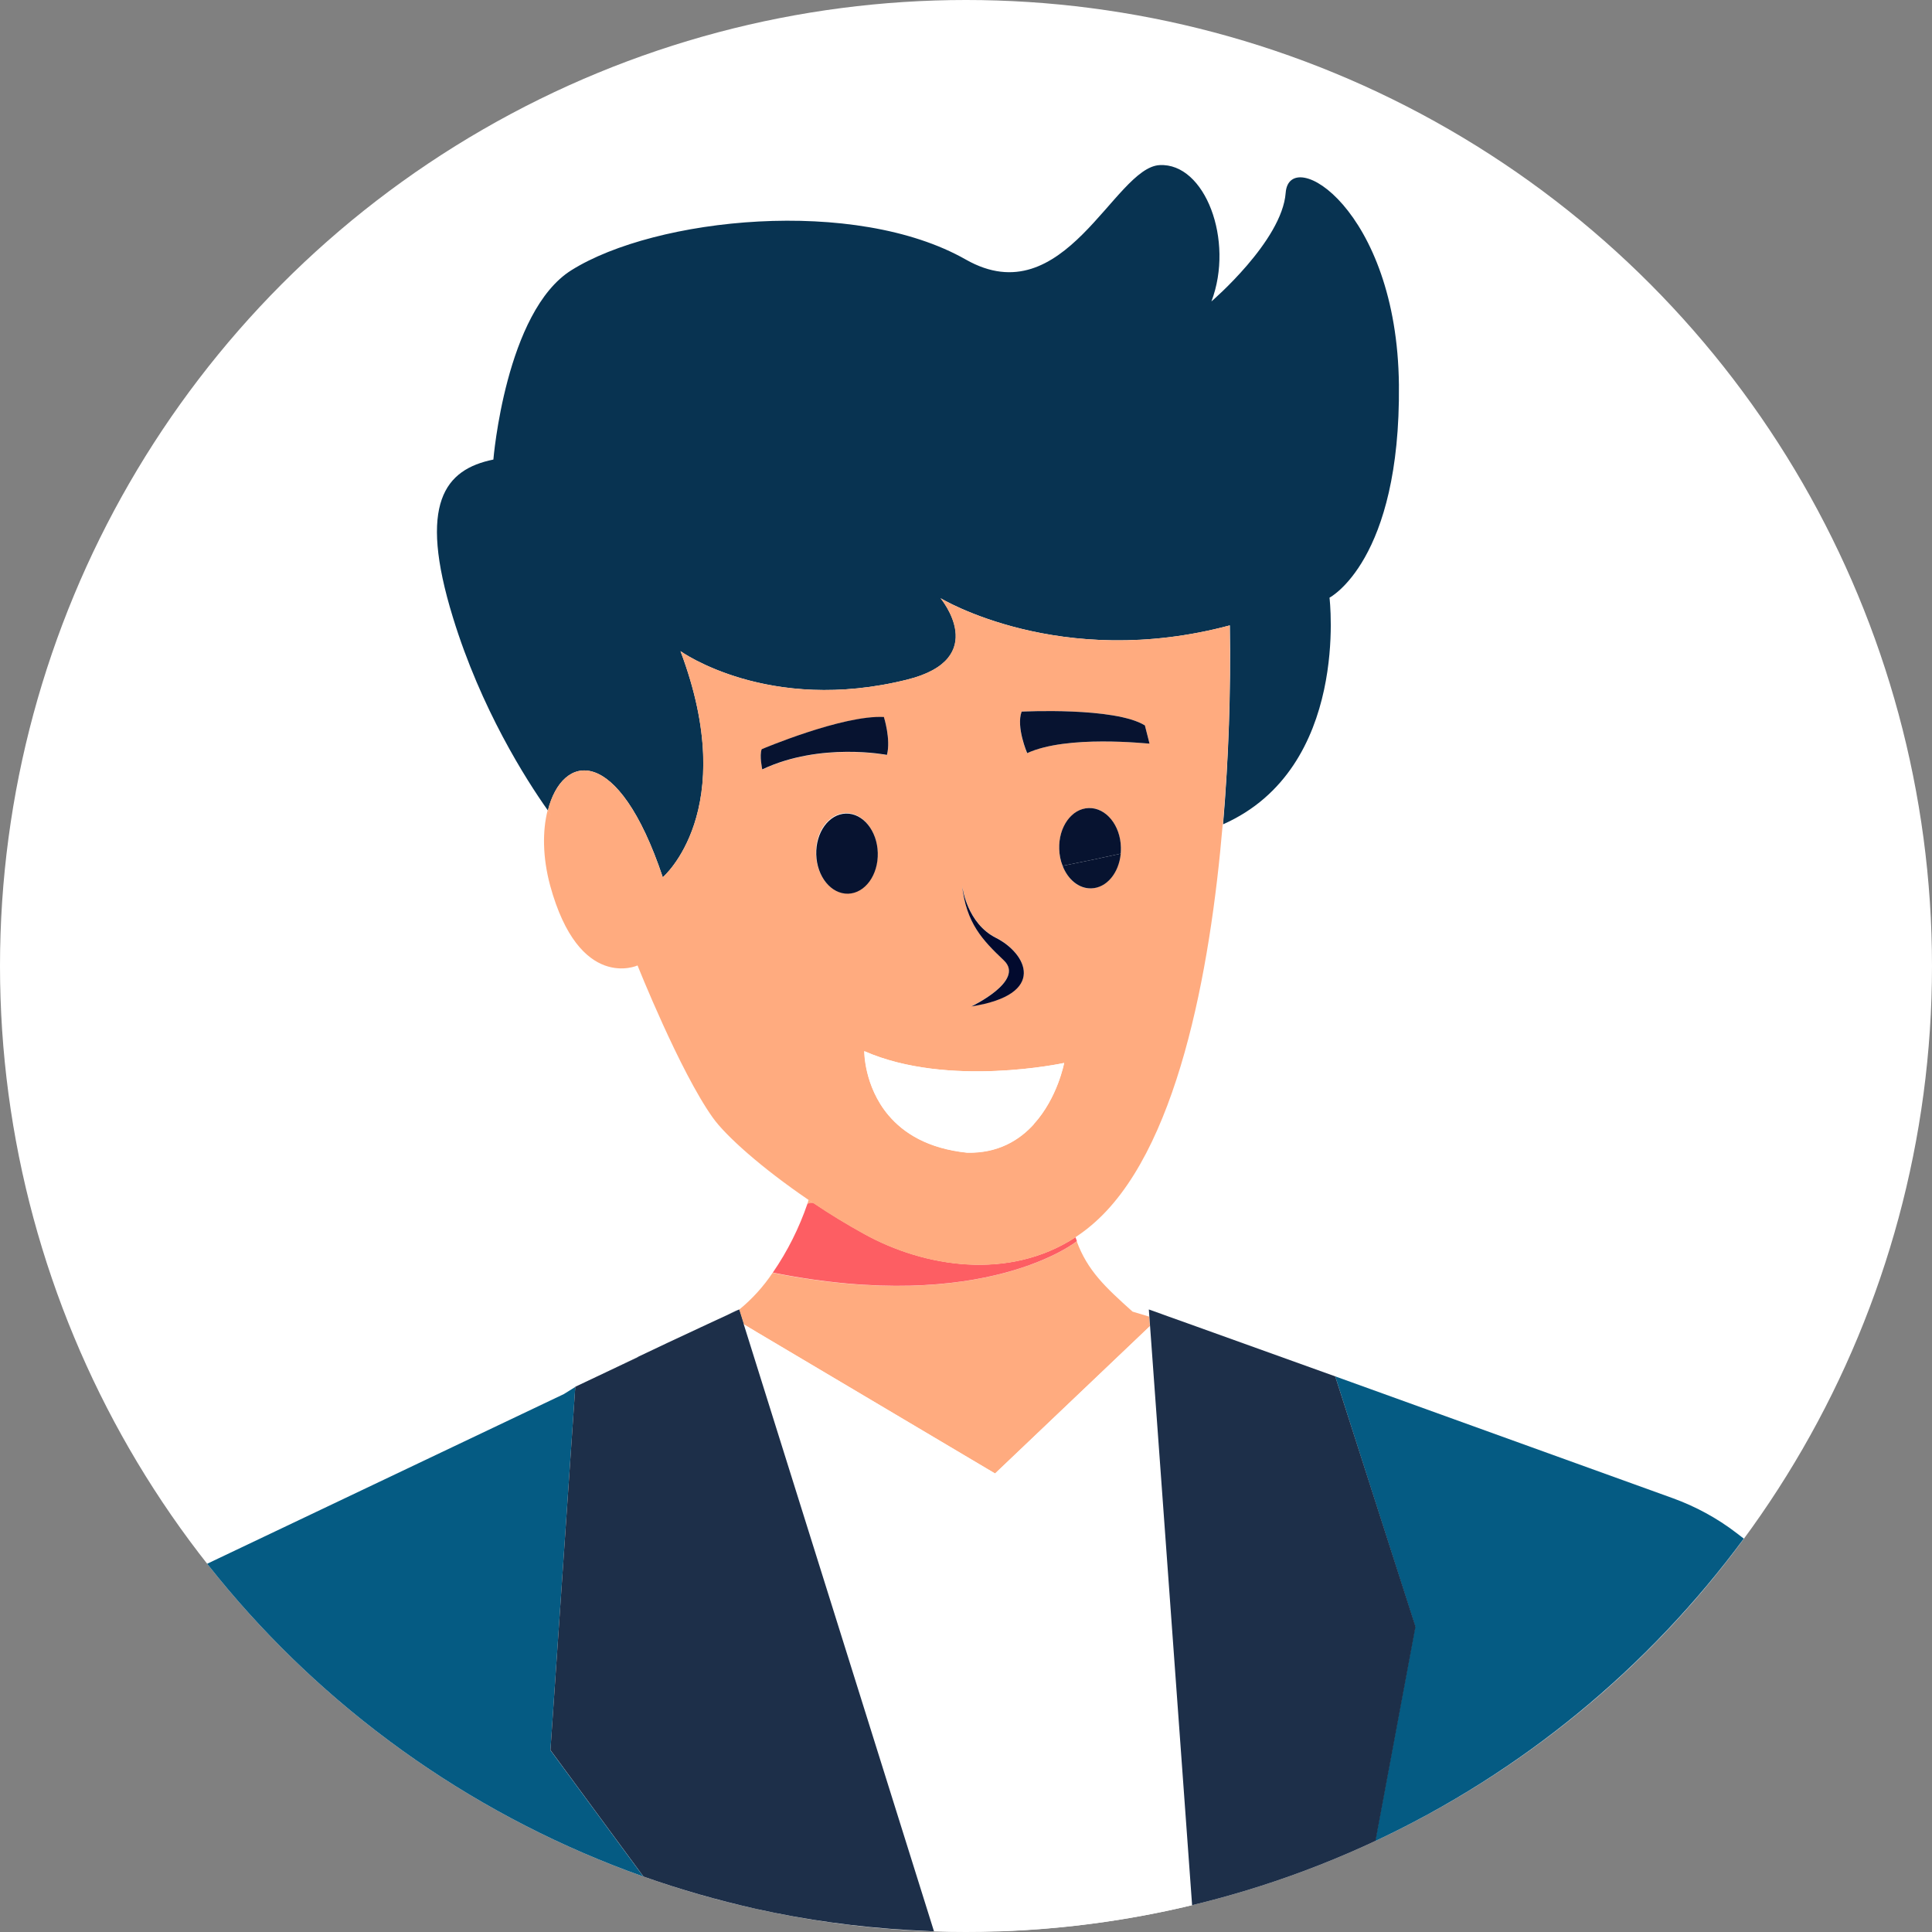
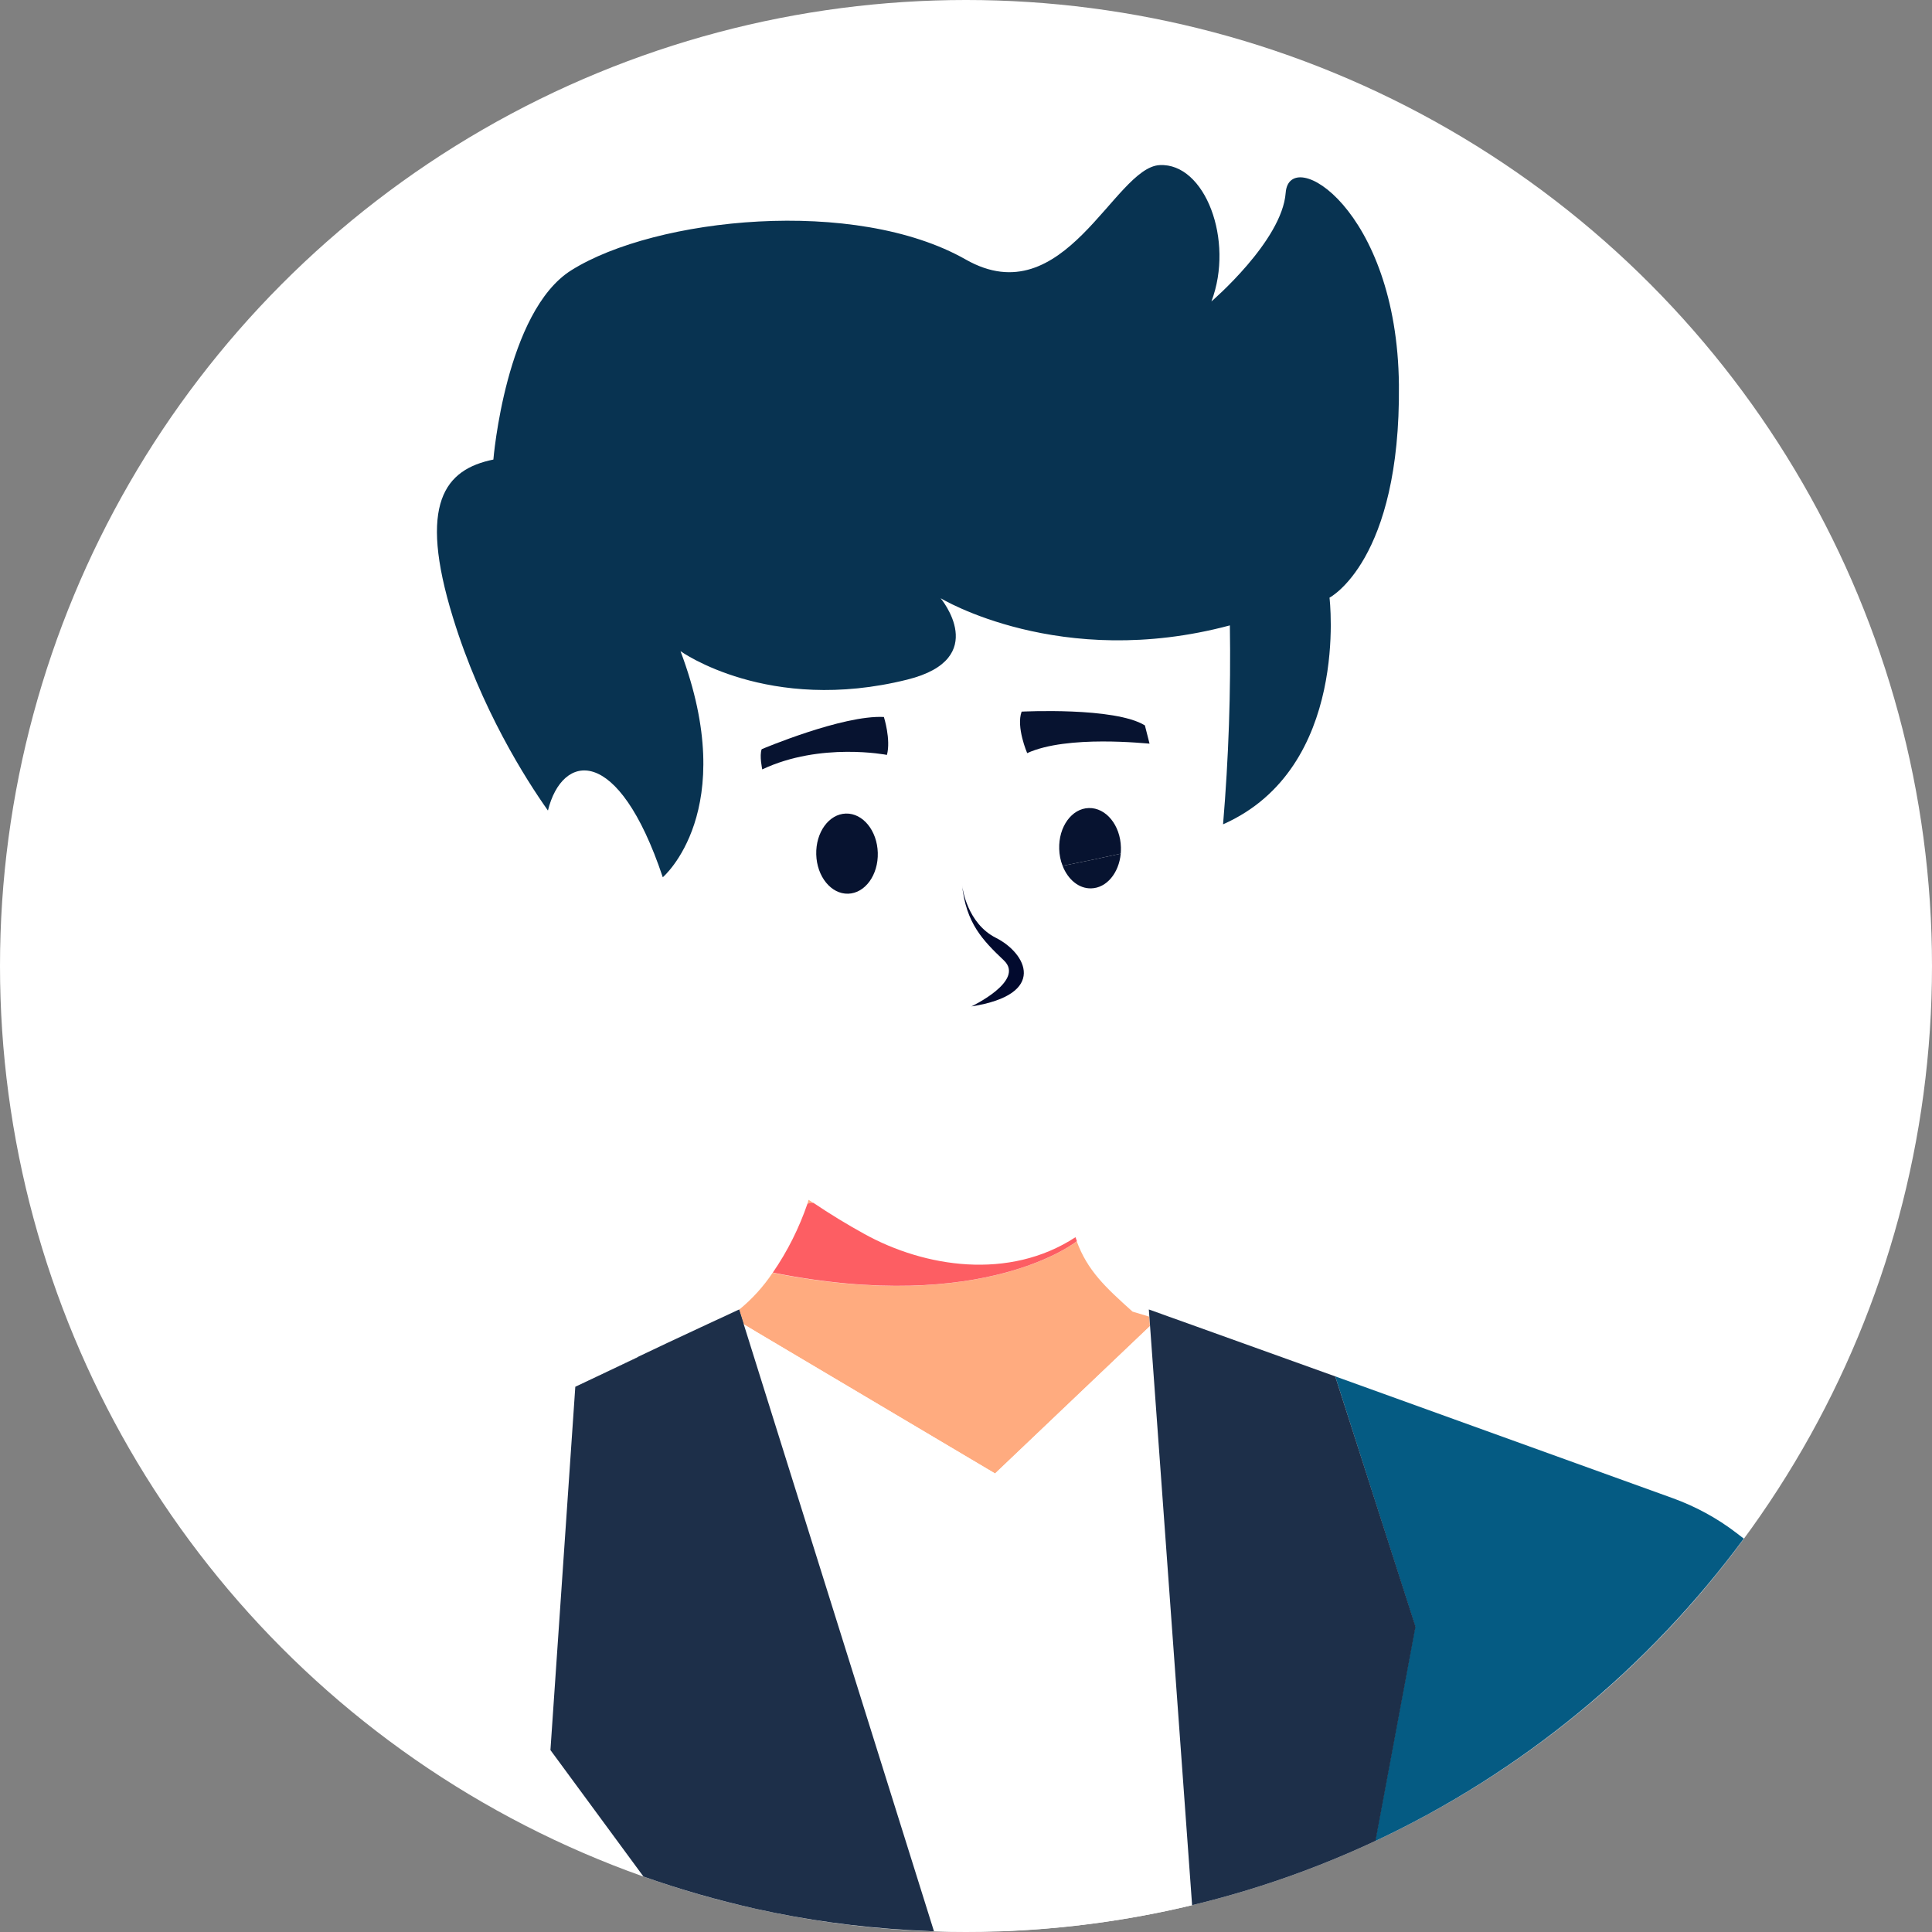
<svg xmlns="http://www.w3.org/2000/svg" xmlns:xlink="http://www.w3.org/1999/xlink" version="1.1" id="Laag_7" x="0px" y="0px" viewBox="0 0 1080 1080" style="enable-background:new 0 0 1080 1080;" xml:space="preserve">
  <rect x="0" y="0" width="1080" height="1080" fill="#808080" stroke="none" />
  <style type="text/css">
	.st0{fill:#FFFFFF;}
	.st1{clip-path:url(#SVGID_2_);fill:none;}
	.st2{clip-path:url(#SVGID_4_);fill:#FFAB7F;}
	.st3{clip-path:url(#SVGID_6_);fill:#FFAB7F;}
	.st4{clip-path:url(#SVGID_8_);fill:#FD5E63;}
	.st5{clip-path:url(#SVGID_10_);fill:#083351;}
	.st6{clip-path:url(#SVGID_16_);fill:#FFAB7F;}
	.st7{clip-path:url(#SVGID_20_);fill:#FFFFFF;}
	.st8{clip-path:url(#SVGID_22_);fill:#FFFFFF;}
	.st9{clip-path:url(#SVGID_24_);fill:#FFFFFF;}
	.st10{clip-path:url(#SVGID_26_);fill:#055B83;}
	.st11{clip-path:url(#SVGID_28_);fill:#055B83;}
	.st12{clip-path:url(#SVGID_30_);fill:#1D2F49;}
	.st13{clip-path:url(#SVGID_32_);fill:#1D2F49;}
	.st14{clip-path:url(#SVGID_34_);fill:#1D2F49;}
	.st15{clip-path:url(#SVGID_36_);fill:#020A2E;}
	.st16{clip-path:url(#SVGID_38_);fill:#020A2E;}
	.st17{clip-path:url(#SVGID_40_);fill:#071330;}
	.st18{clip-path:url(#SVGID_42_);fill:#071330;}
	.st19{clip-path:url(#SVGID_44_);fill:#071330;}
	.st20{clip-path:url(#SVGID_46_);fill:#071330;}
	.st21{clip-path:url(#SVGID_48_);fill:#071330;}
	.st22{clip-path:url(#SVGID_50_);fill:#FFFFFF;}
	.st23{clip-path:url(#SVGID_52_);fill:#FFFFFF;}
	.st24{clip-path:url(#SVGID_54_);fill:#FFFFFF;}
	.st25{clip-path:url(#SVGID_56_);fill:#1D2F49;}
	.st26{clip-path:url(#SVGID_58_);}
	.st27{fill:#1D2F49;}
</style>
  <circle class="st0" cx="540" cy="540" r="540" />
  <g>
    <g>
      <defs>
        <circle id="SVGID_1_" cx="540" cy="540" r="540" />
      </defs>
      <clipPath id="SVGID_2_">
        <use xlink:href="#SVGID_1_" style="overflow:visible;" />
      </clipPath>
      <path class="st1" d="M321.7,775.3L321.7,775.3c0,0,16.2-7.8,34.9-16.8l-0.6-3.1l48.8-21.6l1.8,1.1c2.2-1.1,4.4-2,6.6-2.8v0.1    c7.2-5.9,13.5-12.9,18.7-20.6c8.2-11.9,14.7-24.9,19.4-38.6c0.2-0.7,0.5-1.4,0.6-2.2c-26.1-17.7-46.2-35.8-53.5-46    c-18.6-26.1-42-85-42-85s-32.6,14.9-48.9-44.8c-4.3-15.6-4.3-30.4-1.4-41.8c-12.3-17.5-37.4-56.8-53.1-107.9    c-19.6-64-4.4-82.8,22.6-88.3c0,0,6.8-82.8,43.7-105.9c47-29.3,158.5-41.1,220.4-5.9c55.1,31.3,82.9-51.4,108.3-52.8    s42,42.1,29,76.2c0,0,39.5-33.8,41.5-60.7s62.3,8.9,63.3,107.3s-38.8,119-38.8,119s11.6,95.2-59.5,126.7    c-6.9,81.4-25.3,184.4-73.7,224.5c-2.8,2.3-5.7,4.4-8.7,6.4c0.2,0.7,0.5,1.4,0.8,2.2c6,16.4,15.9,25.7,31.2,39.3l9.3,2.8l-0.3-4    l7.6,2.7l0.2-0.2v0.3l14,5c0.7,0.1,1.5,0.3,2.2,0.5l80.3,29l188.7,68.2c12.7,4.6,24.7,11.1,35.4,19.3l4.3,3.3    c68.5-92.7,105.3-204.9,105.1-320.2C1080,241.8,838.2,0,540,0S0,241.8,0,540c-0.2,121.3,40.6,239,115.8,334.2l199.5-94.9    L321.7,775.3z" />
    </g>
    <g>
      <defs>
        <circle id="SVGID_3_" cx="540" cy="540" r="540" />
      </defs>
      <clipPath id="SVGID_4_">
        <use xlink:href="#SVGID_3_" style="overflow:visible;" />
      </clipPath>
      <path class="st2" d="M452,670.7c-0.2,0.7-0.4,1.5-0.6,2.2c1-0.1,2.1-0.3,3.3-0.4L452,670.7z" />
    </g>
    <g>
      <defs>
        <circle id="SVGID_5_" cx="540" cy="540" r="540" />
      </defs>
      <clipPath id="SVGID_6_">
        <use xlink:href="#SVGID_5_" style="overflow:visible;" />
      </clipPath>
      <path class="st3" d="M419,742.2L419,742.2l3.5,2.1l0.3,0.2l133.5,79.2l86.5-82.3l-0.4-5.4l-9.3-2.8c-15.3-13.7-25.2-23-31.2-39.3    c0,0-51,41.3-170,17.6c-5.2,7.8-11.5,14.7-18.7,20.6l2.6,8.2L419,742.2z" />
    </g>
    <g>
      <defs>
        <circle id="SVGID_7_" cx="540" cy="540" r="540" />
      </defs>
      <clipPath id="SVGID_8_">
        <use xlink:href="#SVGID_7_" style="overflow:visible;" />
      </clipPath>
      <path class="st4" d="M602,693.8c-0.3-0.7-0.5-1.4-0.8-2.2c-37.2,24.3-84.4,16.8-118-1.8c-10-5.5-19.6-11.4-28.5-17.4    c-1.2,0.1-2.3,0.2-3.3,0.4c-4.7,13.7-11.2,26.7-19.4,38.6C551,735.2,602,693.8,602,693.8z" />
    </g>
    <g>
      <defs>
        <circle id="SVGID_9_" cx="540" cy="540" r="540" />
      </defs>
      <clipPath id="SVGID_10_">
        <use xlink:href="#SVGID_9_" style="overflow:visible;" />
      </clipPath>
      <path class="st5" d="M370.5,490.4c0,0,43.6-37.1,9.9-126.4c0,0,49,35.3,126.8,15.9c47-11.7,18.6-45.5,18.6-45.5    s66.8,40.6,161.7,15.2c0.6,37.1-0.7,74.2-3.8,111.2c71.2-31.5,59.5-126.7,59.5-126.7s39.8-20.5,38.8-119s-61.3-134.2-63.3-107.3    s-41.5,60.7-41.5,60.7c12.9-34.1-3.6-77.6-29-76.2s-53.2,84.1-108.3,52.8c-61.9-35.2-173.4-23.5-220.4,5.9    c-36.9,23-43.7,105.9-43.7,105.9c-27.1,5.5-42.3,24.4-22.6,88.3c15.7,51.1,40.7,90.4,53.1,107.9    C314.2,421,345.4,415.4,370.5,490.4z" />
    </g>
    <g>
      <defs>
        <circle id="SVGID_11_" cx="540" cy="540" r="540" />
      </defs>
      <clipPath id="SVGID_12_">
        <use xlink:href="#SVGID_11_" style="overflow:visible;" />
      </clipPath>
    </g>
    <g>
      <defs>
        <circle id="SVGID_13_" cx="540" cy="540" r="540" />
      </defs>
      <clipPath id="SVGID_14_">
        <use xlink:href="#SVGID_13_" style="overflow:visible;" />
      </clipPath>
    </g>
    <g>
      <defs>
-         <circle id="SVGID_15_" cx="540" cy="540" r="540" />
-       </defs>
+         </defs>
      <clipPath id="SVGID_16_">
        <use xlink:href="#SVGID_15_" style="overflow:visible;" />
      </clipPath>
      <path class="st6" d="M687.4,349.6c-94.8,25.4-161.7-15.2-161.7-15.2s28.4,33.7-18.6,45.5C429.4,399.3,380.4,364,380.4,364    c33.6,89.3-9.9,126.4-9.9,126.4c-25.1-75-56.2-69.4-64.3-37.3c-0.1,0,4.5,6.4-0.1,0c-2.9,11.4-2.8,26.1,1.4,41.8    c16.3,59.7,48.9,44.8,48.9,44.8s23.5,59,42,85c7.3,10.3,27.5,28.3,53.5,46c0.1,0.1,0.1,0.1,0.1,0.1l2.7,1.8c0,0,0,0,0,0    c8.9,6,18.4,11.8,28.4,17.3c33.7,18.6,80.8,26.1,118.1,1.8c0,0,0-0.1,0-0.1c3-2,5.9-4.1,8.6-6.4c48.3-40.2,66.8-143,73.7-224.4    c0,0,0.1,0,0.1,0C686.8,423.8,688,386.7,687.4,349.6z M556.8,524.2c16.9,8.5,29,31.6-13.8,38.3c0,0,30.3-14.3,18.2-25.7    s-21.1-20.8-23.4-42.1C538.1,496.5,540.7,516.1,556.8,524.2z M426.1,430.2c0-0.1-1.7-7.9-0.3-11.3c0,0,45.3-19.2,68.3-18    c0,0,4,12.6,1.7,21.2C495.8,422.1,458.7,414.8,426.1,430.2z M467.3,671.6c0.1,0,0.2,0,0.2,0S467.4,671.6,467.3,671.6z     M456.1,477.4c-0.4-12.4,7.1-22.6,16.6-22.9s17.5,9.6,17.9,22c0.4,12.4-7.1,22.6-16.6,22.9S456.5,489.8,456.1,477.4z M578,628.4    c-8.2,9.1-20.2,16.4-37.4,16c-22-2.3-35.5-11-43.9-20.9l-0.1-0.1c-13.7-16.3-13.5-35.8-13.5-35.8c47.1,20.7,111.7,6.6,111.7,6.6    s-3.6,19.5-16.9,34.1L578,628.4z M626.5,477.2c0,0-0.1,0-0.1,0c-1,10.7-7.9,19.1-16.5,19.4c-6.9,0.2-12.5-4.6-15.9-12.6    c-1.2-3-1.8-6.2-1.9-9.4c-0.3-12.4,7.1-22.6,16.6-22.9s17.5,9.6,17.9,22C626.6,474.9,626.6,476,626.5,477.2z M574.1,421    c0,0-6.2-14.6-3-23.2c0,0,52-2.7,68.9,7.7l2.6,10.2C640.9,415.7,596.8,410.7,574.1,421z" />
    </g>
    <g>
      <defs>
        <circle id="SVGID_17_" cx="540" cy="540" r="540" />
      </defs>
      <clipPath id="SVGID_18_">
        <use xlink:href="#SVGID_17_" style="overflow:visible;" />
      </clipPath>
    </g>
    <g>
      <defs>
        <circle id="SVGID_19_" cx="540" cy="540" r="540" />
      </defs>
      <clipPath id="SVGID_20_">
        <use xlink:href="#SVGID_19_" style="overflow:visible;" />
      </clipPath>
      <path class="st7" d="M650,734.6l-0.2,0.2l0.2,0.1V734.6z" />
    </g>
    <g>
      <defs>
        <circle id="SVGID_21_" cx="540" cy="540" r="540" />
      </defs>
      <clipPath id="SVGID_22_">
        <use xlink:href="#SVGID_21_" style="overflow:visible;" />
      </clipPath>
      <path class="st8" d="M581.1,912.1c-6.3,0.9-15.7-1.6-15.7-1.6l-7.1,169.1c36.4-1.2,72.5-6.1,107.9-14.5L652,869.4    C632,892.6,606.8,909.6,581.1,912.1z" />
    </g>
    <g>
      <defs>
        <circle id="SVGID_23_" cx="540" cy="540" r="540" />
      </defs>
      <clipPath id="SVGID_24_">
        <use xlink:href="#SVGID_23_" style="overflow:visible;" />
      </clipPath>
      <path class="st9" d="M581.1,912.1c25.7-2.5,50.9-19.5,71-42.8l-9.3-128l-86.6,82.4l-133.5-79.2l-0.3-0.2l-3.4-2l-0.1-0.1l-3.2-1.9    L522,1079.5c5.9,0.2,11.9,0.3,17.9,0.3c6.1,0,12.3-0.1,18.4-0.3l7.1-169.1C565.5,910.6,574.8,913,581.1,912.1z" />
    </g>
    <g>
      <defs>
        <circle id="SVGID_25_" cx="540" cy="540" r="540" />
      </defs>
      <clipPath id="SVGID_26_">
        <use xlink:href="#SVGID_25_" style="overflow:visible;" />
      </clipPath>
-       <path class="st10" d="M359.7,1049.1l-52-70.7l13.9-203.1l-6.4,4l-199.5,94.9C179,954.3,263.6,1015,359.7,1049.1z" />
    </g>
    <g>
      <defs>
        <circle id="SVGID_27_" cx="540" cy="540" r="540" />
      </defs>
      <clipPath id="SVGID_28_">
        <use xlink:href="#SVGID_27_" style="overflow:visible;" />
      </clipPath>
      <path class="st11" d="M935.1,837.5l-188.7-68.1l0,0l44.7,139.8l-22.4,120c81.7-38.3,152.5-96.5,206.1-169.1l-4.3-3.3    C959.8,848.6,947.8,842.1,935.1,837.5z" />
    </g>
    <g>
      <defs>
        <circle id="SVGID_29_" cx="540" cy="540" r="540" />
      </defs>
      <clipPath id="SVGID_30_">
        <use xlink:href="#SVGID_29_" style="overflow:visible;" />
      </clipPath>
      <path class="st12" d="M356.6,758.8v-0.2c-18.8,9-34.9,16.8-34.9,16.8l0,0L356.6,758.8z" />
    </g>
    <g>
      <defs>
        <circle id="SVGID_31_" cx="540" cy="540" r="540" />
      </defs>
      <clipPath id="SVGID_32_">
        <use xlink:href="#SVGID_31_" style="overflow:visible;" />
      </clipPath>
      <path class="st13" d="M413.3,732.1L413.3,732.1L413.3,732.1L413.3,732.1z" />
    </g>
    <g>
      <defs>
        <circle id="SVGID_33_" cx="540" cy="540" r="540" />
      </defs>
      <clipPath id="SVGID_34_">
        <use xlink:href="#SVGID_33_" style="overflow:visible;" />
      </clipPath>
      <path class="st14" d="M411.5,737.8l4.3,2.5l-2.6-8.2l-0.1,0.1C413,732.8,412.2,735.2,411.5,737.8z" />
    </g>
    <g>
      <defs>
        <circle id="SVGID_35_" cx="540" cy="540" r="540" />
      </defs>
      <clipPath id="SVGID_36_">
        <use xlink:href="#SVGID_35_" style="overflow:visible;" />
      </clipPath>
      <path class="st15" d="M561.2,536.9c12,11.4-18.2,25.7-18.2,25.7c42.9-6.7,30.7-29.8,13.8-38.3c-16.1-8.1-18.8-27.7-19-29.5    C540.1,516.1,549.2,525.5,561.2,536.9z" />
    </g>
    <g>
      <defs>
-         <circle id="SVGID_37_" cx="540" cy="540" r="540" />
-       </defs>
+         </defs>
      <clipPath id="SVGID_38_">
        <use xlink:href="#SVGID_37_" style="overflow:visible;" />
      </clipPath>
      <path class="st16" d="M537.8,494.8v-0.1C537.8,494.7,537.8,494.7,537.8,494.8z" />
    </g>
    <g>
      <defs>
        <circle id="SVGID_39_" cx="540" cy="540" r="540" />
      </defs>
      <clipPath id="SVGID_40_">
        <use xlink:href="#SVGID_39_" style="overflow:visible;" />
      </clipPath>
      <path class="st17" d="M610,496.6c8.6-0.2,15.5-8.6,16.5-19.4c-10.3,2.3-21.2,4.6-32.5,6.8C597,491.7,603.1,496.8,610,496.6z" />
    </g>
    <g>
      <defs>
        <circle id="SVGID_41_" cx="540" cy="540" r="540" />
      </defs>
      <clipPath id="SVGID_42_">
        <use xlink:href="#SVGID_41_" style="overflow:visible;" />
      </clipPath>
      <path class="st18" d="M626.6,473.7c-0.3-12.4-8.3-22.2-17.9-22s-17,10.5-16.6,22.9c0.1,3.2,0.7,6.4,1.9,9.4    c11.3-2.2,22.2-4.5,32.5-6.8C626.6,476.1,626.6,474.9,626.6,473.7z" />
    </g>
    <g>
      <defs>
        <circle id="SVGID_43_" cx="541.7" cy="538.1" r="540" />
      </defs>
      <clipPath id="SVGID_44_">
        <use xlink:href="#SVGID_43_" style="overflow:visible;" />
      </clipPath>
      <ellipse transform="matrix(1 -2.809625e-02 2.809625e-02 1 -13.215 13.486)" class="st19" cx="473.3" cy="477" rx="17.2" ry="22.4" />
    </g>
    <g>
      <defs>
        <circle id="SVGID_45_" cx="540" cy="540" r="540" />
      </defs>
      <clipPath id="SVGID_46_">
        <use xlink:href="#SVGID_45_" style="overflow:visible;" />
      </clipPath>
      <path class="st20" d="M642.6,415.7l-2.6-10.2c-16.9-10.4-68.9-7.7-68.9-7.7c-3.2,8.6,3.1,23.2,3.1,23.2    C596.7,410.7,640.9,415.7,642.6,415.7z" />
    </g>
    <g>
      <defs>
        <circle id="SVGID_47_" cx="540" cy="540" r="540" />
      </defs>
      <clipPath id="SVGID_48_">
        <use xlink:href="#SVGID_47_" style="overflow:visible;" />
      </clipPath>
      <path class="st21" d="M495.8,422c2.3-8.6-1.7-21.2-1.7-21.2c-23-1.2-68.3,18-68.3,18c-1.4,3.5,0.3,11.3,0.3,11.3    C458.7,414.7,495.8,422,495.8,422z" />
    </g>
    <g>
      <defs>
        <circle id="SVGID_49_" cx="540" cy="540" r="540" />
      </defs>
      <clipPath id="SVGID_50_">
        <use xlink:href="#SVGID_49_" style="overflow:visible;" />
      </clipPath>
      <path class="st22" d="M483.2,587.6c0,0-0.2,19.5,13.5,35.8l81.3,4.9c13.3-14.7,16.9-34.1,16.9-34.1S536,652,483.2,587.6z" />
    </g>
    <g>
      <defs>
        <circle id="SVGID_51_" cx="540" cy="540" r="540" />
      </defs>
      <clipPath id="SVGID_52_">
        <use xlink:href="#SVGID_51_" style="overflow:visible;" />
      </clipPath>
      <path class="st23" d="M540.6,644.3c17.2,0.4,29.2-6.9,37.4-16l-81.3-4.9C505,633.3,518.6,642,540.6,644.3z" />
    </g>
    <g>
      <defs>
        <circle id="SVGID_53_" cx="540" cy="540" r="540" />
      </defs>
      <clipPath id="SVGID_54_">
        <use xlink:href="#SVGID_53_" style="overflow:visible;" />
      </clipPath>
      <path class="st24" d="M594.9,594.2c0,0-64.6,14.1-111.7-6.6C536,652,594.9,594.2,594.9,594.2z" />
    </g>
    <g>
      <defs>
        <circle id="SVGID_55_" cx="540" cy="540" r="540" />
      </defs>
      <clipPath id="SVGID_56_">
        <use xlink:href="#SVGID_55_" style="overflow:visible;" />
      </clipPath>
      <path class="st25" d="M746.4,769.4L664,739.8l-14-5l0,0l-0.2-0.1l0,0l-7.6-2.7l0.3,4l0.4,5.4l0,0l9.3,128l0,0l14.2,195.7l4-1l0,0    c3.4-0.8,10.2-2.6,10.2-2.6c30.3-8.1,59.8-18.9,88.3-32.2l22.4-120L746.4,769.4z" />
    </g>
    <g>
      <defs>
        <circle id="SVGID_57_" cx="540" cy="540" r="540" />
      </defs>
      <clipPath id="SVGID_58_">
        <use xlink:href="#SVGID_57_" style="overflow:visible;" />
      </clipPath>
      <g class="st26">
-         <path class="st27" d="M413.2,732c-2.3,0.8-6.4,3-6.4,3L413.2,732z" />
        <path class="st27" d="M522.1,1079.6L415.8,740.4l-0.1-0.1l-2.5-8.1V732c0,0-38.1,17.6-56.6,26.5v0.2l0,0l0,0l-35,16.5     l-13.9,203.1l52,70.7c20.6,7.3,41.7,13.3,63,18.1l0,0c27.9,6.2,56.3,10.1,84.9,11.8c3.9,0.2,7.8,0.4,11.8,0.6     C519.5,1079.6,521.2,1079.6,522.1,1079.6z" />
      </g>
    </g>
  </g>
</svg>